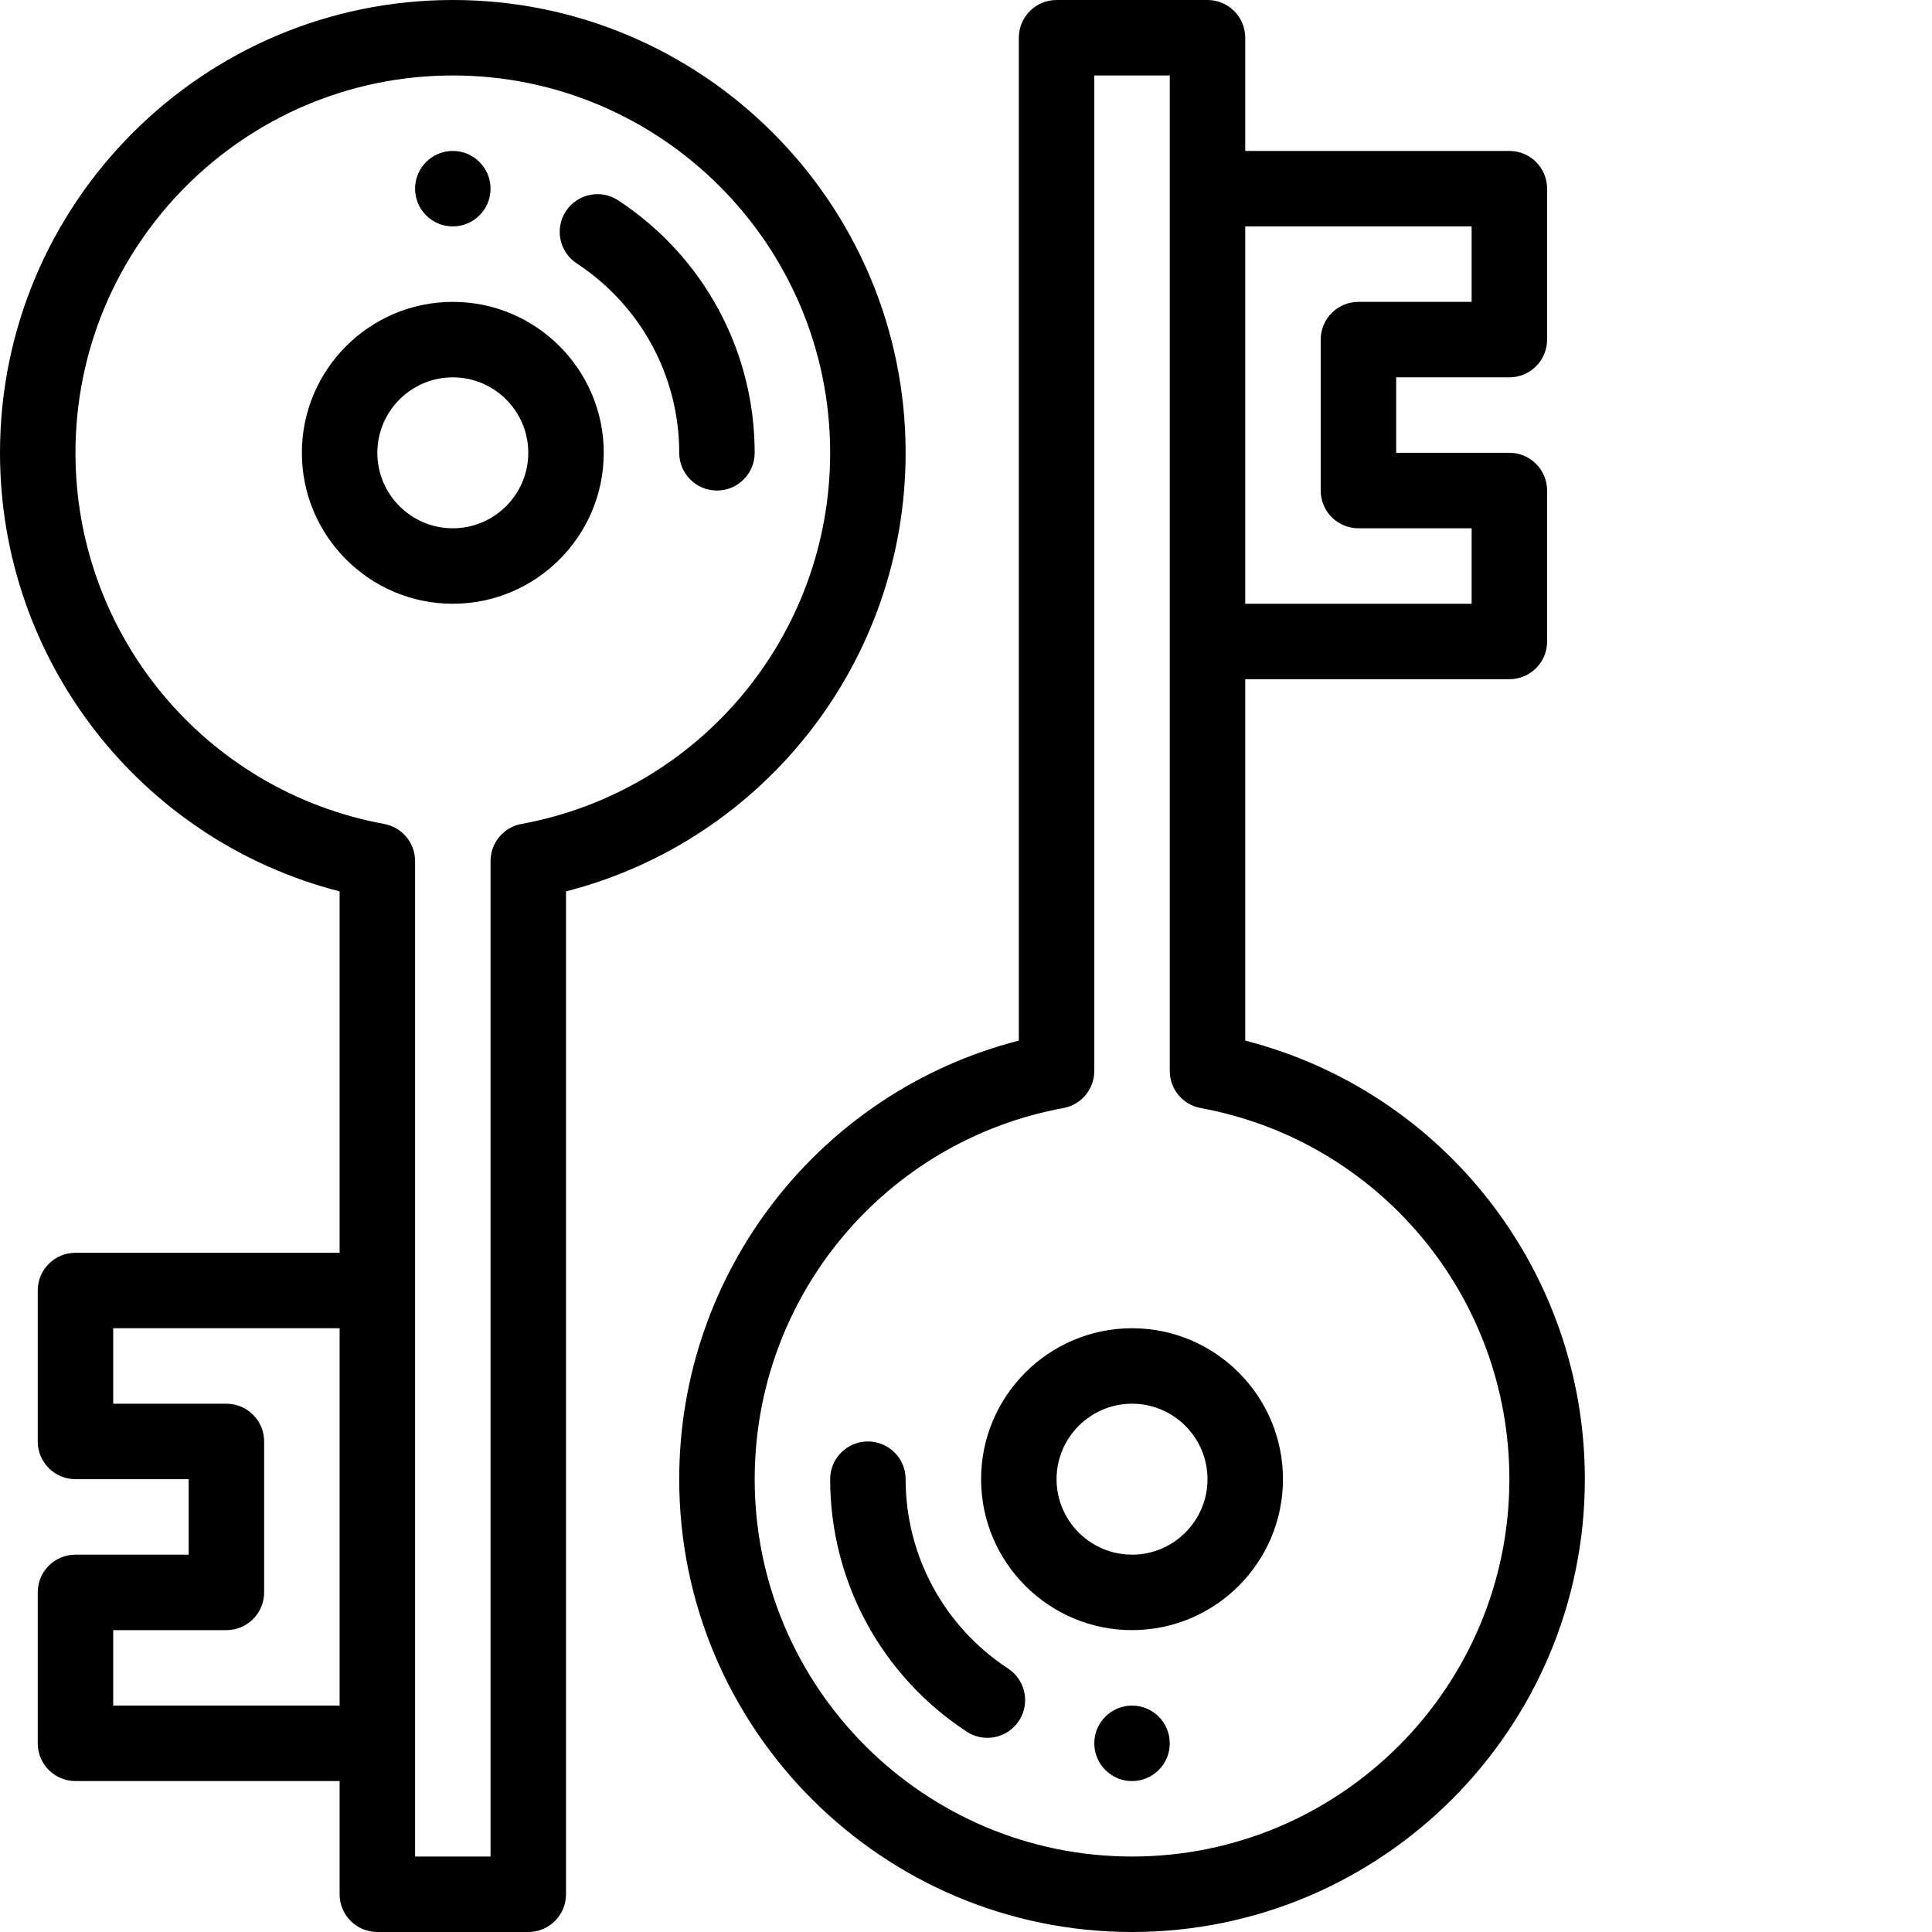
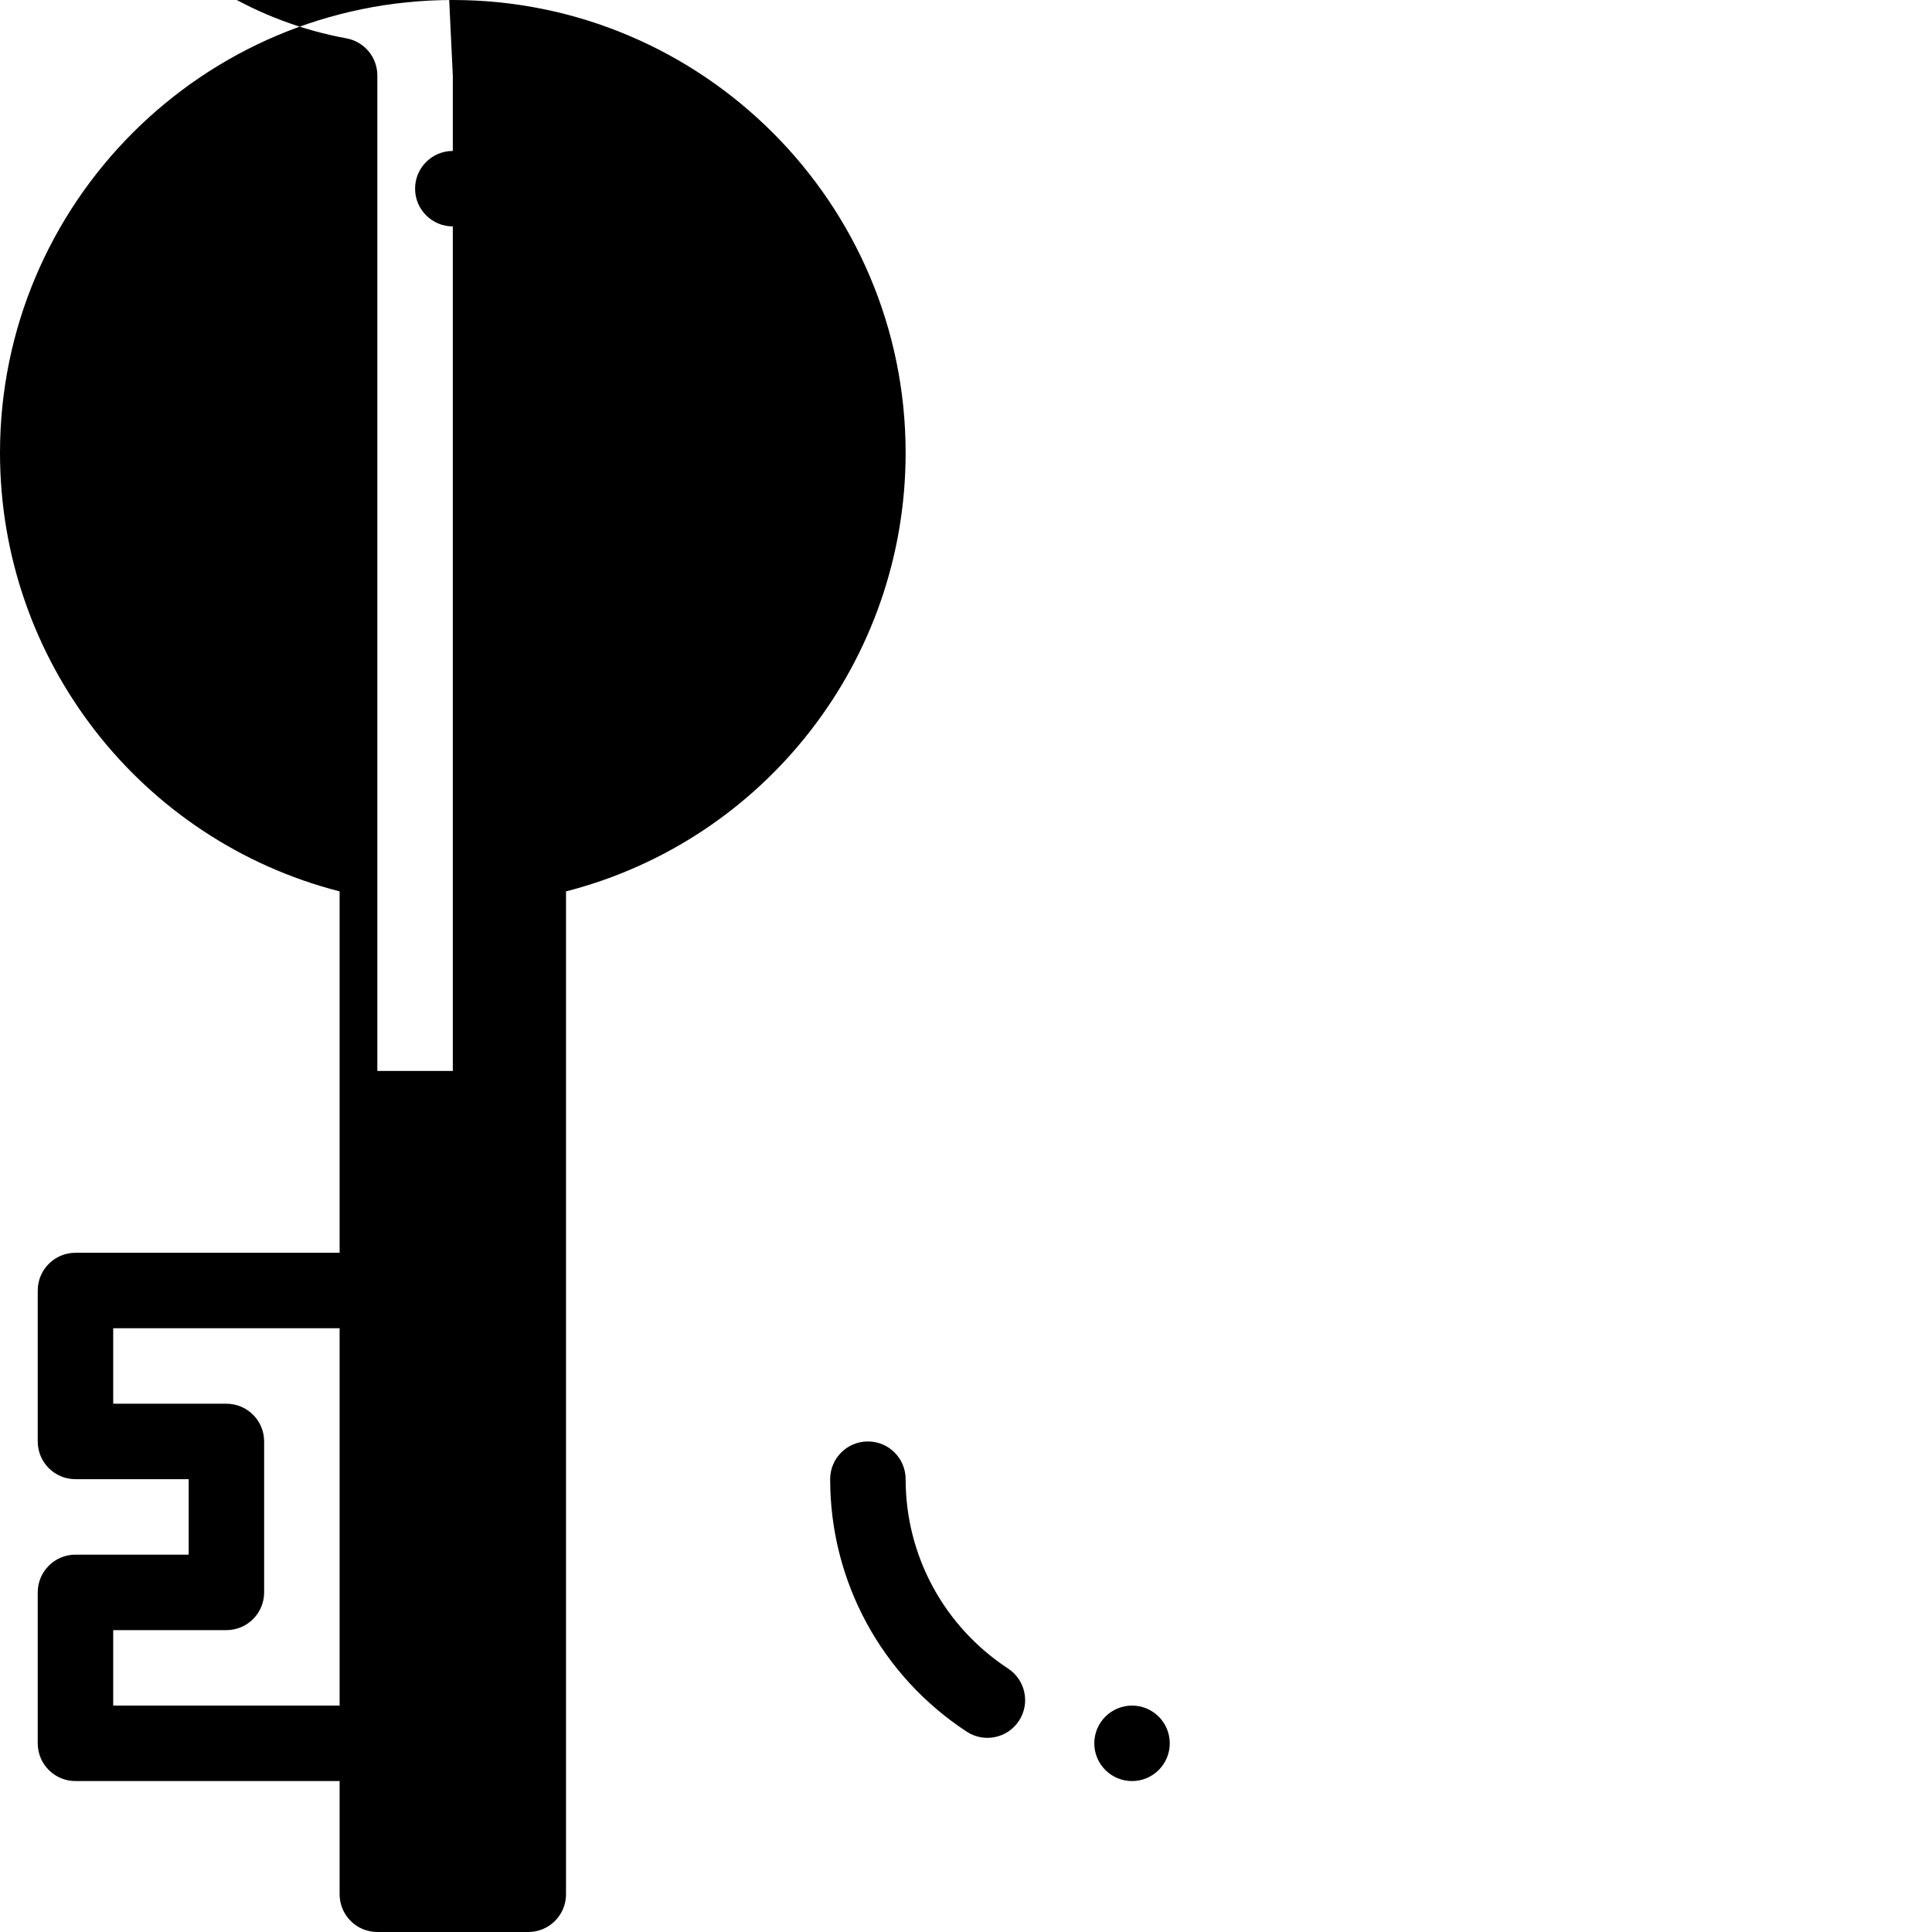
<svg xmlns="http://www.w3.org/2000/svg" viewBox="0 0 512 512" width="50px" height="50px">
  <path d="m300 452c-5.52 0-10 4.48-10 10s4.48 10 10 10 10-4.48 10-10-4.48-10-10-10zm0 0" />
  <path d="m120 60c5.52 0 10-4.48 10-10s-4.48-10-10-10-10 4.48-10 10 4.48 10 10 10zm0 0" />
-   <path d="m90 236.227v95.773h-70c-5.523 0-10 4.477-10 10v40c0 5.523 4.477 10 10 10h30v20h-30c-5.523 0-10 4.477-10 10v40c0 5.523 4.477 10 10 10h70v30c0 5.523 4.477 10 10 10h40c5.523 0 10-4.477 10-10v-265.773c52.629-13.508 90-61.113 90-116.227 0-66.168-53.832-120-120-120s-120 53.832-120 120c0 55.113 37.371 102.719 90 116.227zm-60 215.773v-20h30c5.523 0 10-4.477 10-10v-40c0-5.523-4.477-10-10-10h-30v-20h60v100zm90-432c55.141 0 100 44.859 100 100 0 48.277-34.406 89.645-81.809 98.355-4.746.871-8.191 5.008-8.191 9.836v263.809h-20v-263.809c0-4.828-3.445-8.965-8.191-9.836-47.402-8.711-81.809-50.078-81.809-98.355 0-55.141 44.859-100 100-100zm0 0" />
-   <path d="m320 0h-40c-5.523 0-10 4.477-10 10v265.773c-52.629 13.508-90 61.113-90 116.227 0 66.168 53.832 120 120 120s120-53.832 120-120c0-55.113-37.371-102.719-90-116.227v-95.773h70c5.523 0 10-4.477 10-10v-40c0-5.523-4.477-10-10-10h-30v-20h30c5.523 0 10-4.477 10-10v-40c0-5.523-4.477-10-10-10h-70v-30c0-5.523-4.477-10-10-10zm80 392c0 55.141-44.859 100-100 100s-100-44.859-100-100c0-48.277 34.406-89.645 81.809-98.355 4.746-.871 8.191-5.008 8.191-9.836v-263.809h20v263.809c0 4.828 3.445 8.965 8.191 9.836 47.402 8.711 81.809 50.078 81.809 98.355zm-10-332v20h-30c-5.523 0-10 4.477-10 10v40c0 5.523 4.477 10 10 10h30v20h-60v-100zm0 0" />
+   <path d="m90 236.227v95.773h-70c-5.523 0-10 4.477-10 10v40c0 5.523 4.477 10 10 10h30v20h-30c-5.523 0-10 4.477-10 10v40c0 5.523 4.477 10 10 10h70v30c0 5.523 4.477 10 10 10h40c5.523 0 10-4.477 10-10v-265.773c52.629-13.508 90-61.113 90-116.227 0-66.168-53.832-120-120-120s-120 53.832-120 120c0 55.113 37.371 102.719 90 116.227zm-60 215.773v-20h30c5.523 0 10-4.477 10-10v-40c0-5.523-4.477-10-10-10h-30v-20h60v100zm90-432v263.809h-20v-263.809c0-4.828-3.445-8.965-8.191-9.836-47.402-8.711-81.809-50.078-81.809-98.355 0-55.141 44.859-100 100-100zm0 0" />
  <path d="m152.84 69.809c17.008 11.172 27.16 29.934 27.16 50.191 0 5.523 4.477 10 10 10s10-4.477 10-10c0-27.016-13.523-52.027-36.18-66.906-4.617-3.035-10.816-1.75-13.848 2.867-3.035 4.613-1.75 10.816 2.867 13.848zm0 0" />
-   <path d="m120 160c22.055 0 40-17.945 40-40s-17.945-40-40-40-40 17.945-40 40 17.945 40 40 40zm0-60c11.027 0 20 8.973 20 20s-8.973 20-20 20-20-8.973-20-20 8.973-20 20-20zm0 0" />
  <path d="m267.16 442.191c-17.008-11.172-27.16-29.934-27.16-50.191 0-5.523-4.477-10-10-10s-10 4.477-10 10c0 27.016 13.523 52.027 36.18 66.906 4.598 3.02 10.801 1.77 13.848-2.867 3.035-4.613 1.75-10.816-2.867-13.848zm0 0" />
-   <path d="m260 392c0 22.055 17.945 40 40 40s40-17.945 40-40-17.945-40-40-40-40 17.945-40 40zm60 0c0 11.027-8.973 20-20 20s-20-8.973-20-20 8.973-20 20-20 20 8.973 20 20zm0 0" />
</svg>